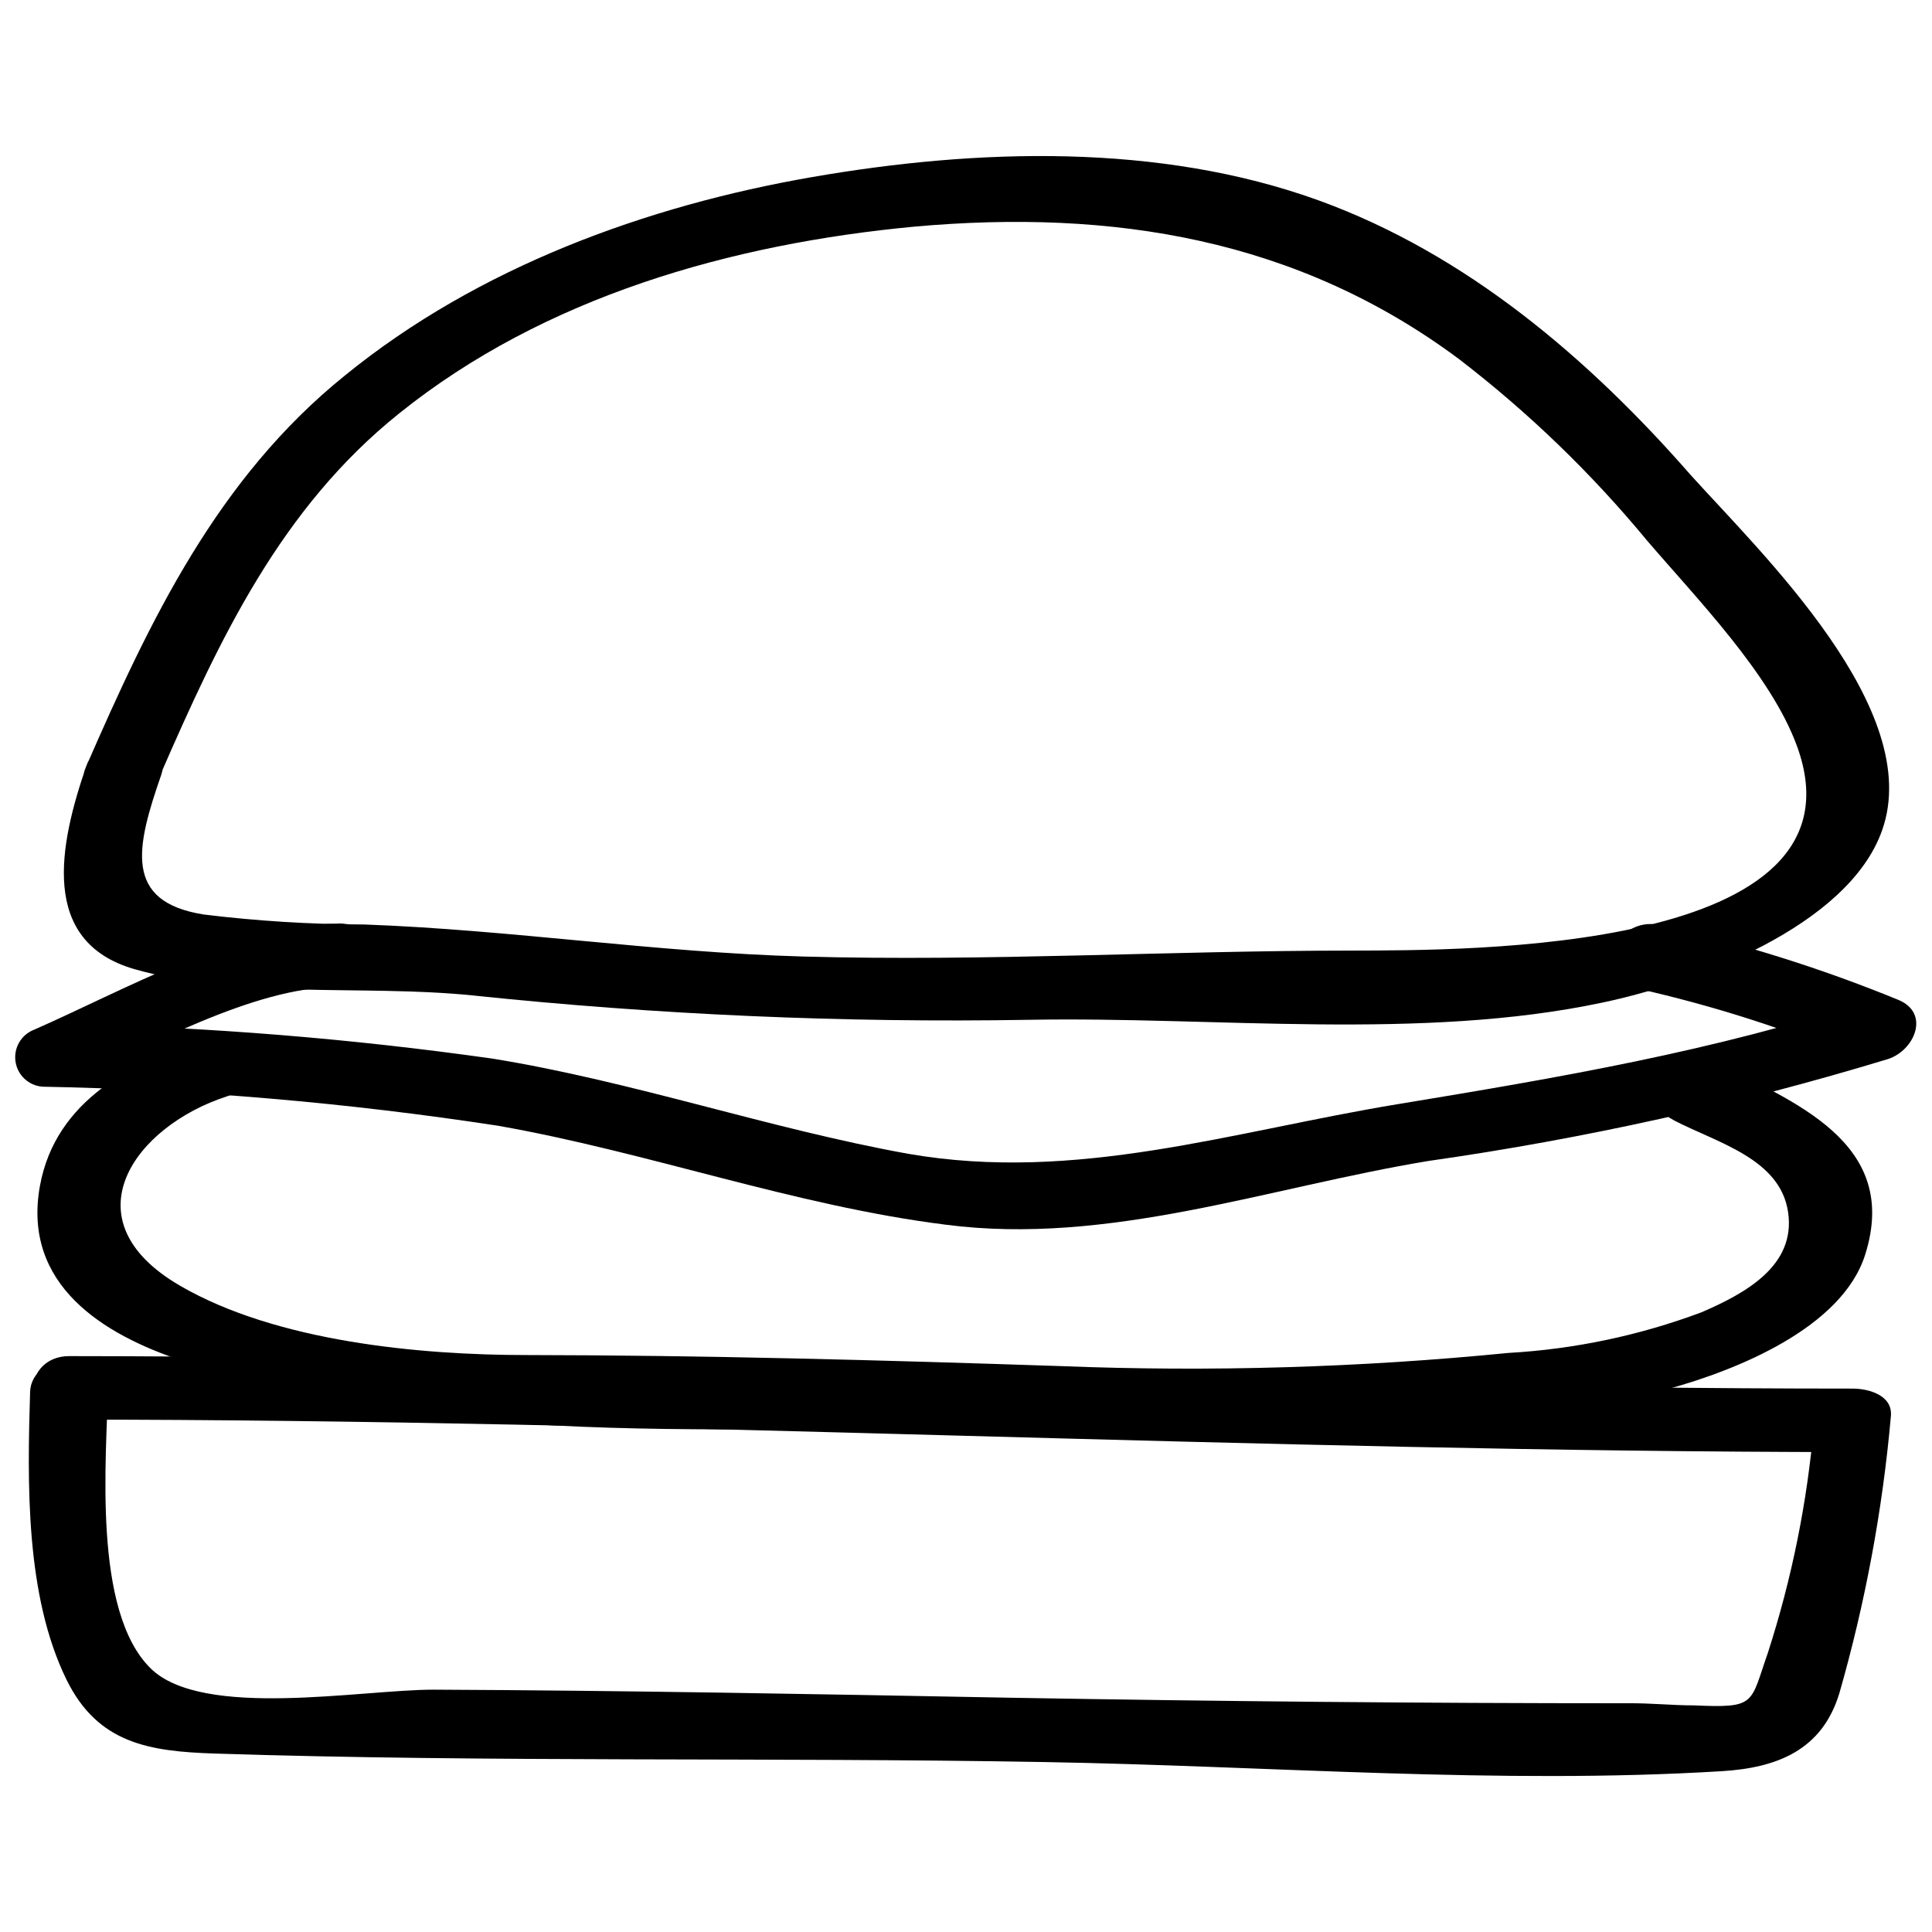
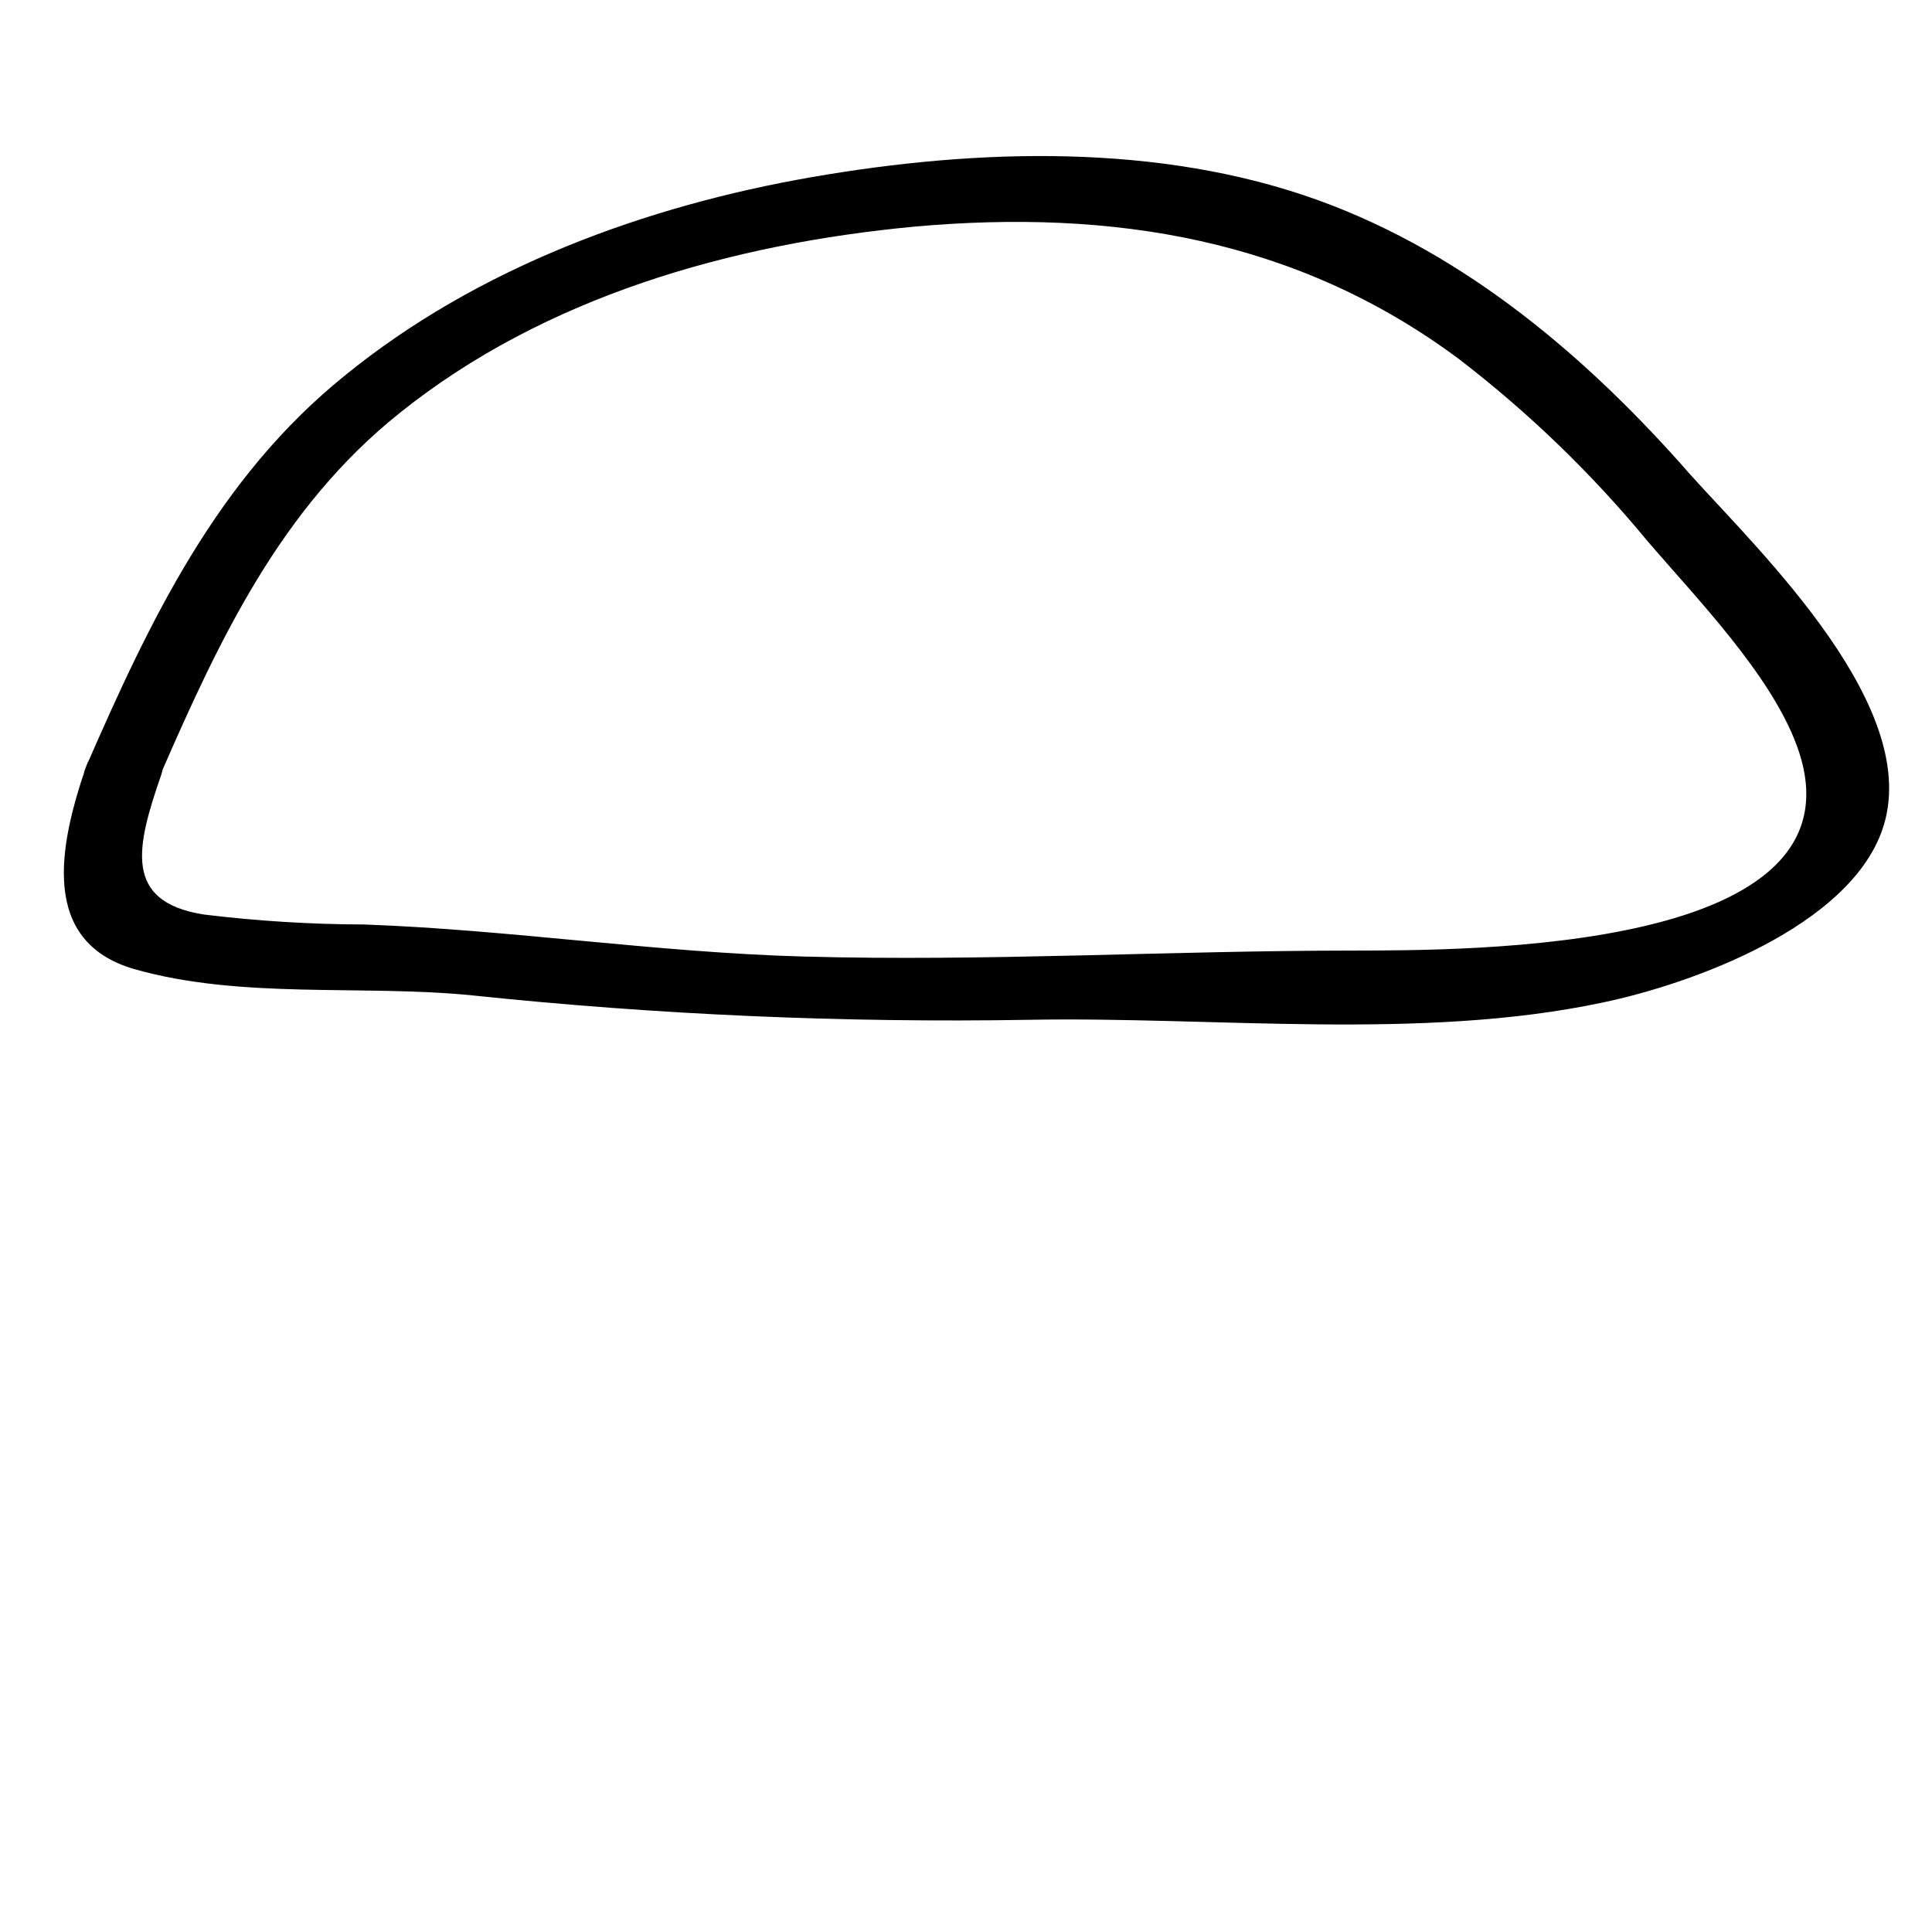
<svg xmlns="http://www.w3.org/2000/svg" width="800px" height="800px" version="1.1" viewBox="144 144 512 512">
  <defs>
    <clipPath id="a">
      <path d="m148.09 388h503.81v82h-503.81z" />
    </clipPath>
  </defs>
  <path d="m186.52 349.27c15.699-36.012 31.902-70.559 63.188-95.652 38.543-31.004 88.168-45.012 136.73-49.57 52.383-4.672 101.28 3.152 144.21 35.109 18.375 14.109 35.098 30.246 49.852 48.109 12.996 15.191 32.805 35.449 39.723 54.465 20.086 54.973-88.34 54.07-117.77 54.184-48.5 0-97.059 2.926-145.56 1.574-38.992-1.07-77.535-7.09-116.47-8.496l0.004 0.004c-14.18-0.039-28.348-0.922-42.422-2.644-21.438-3.375-17.895-17.949-11.254-37.078 3.938-11.758-16.598-12.152-19.863-2.309-7.203 20.875-12.492 46.531 12.66 53.844 28.473 8.102 60.375 4.051 89.633 6.977v0.004c49 5.137 98.266 7.297 147.53 6.469 49.234-0.898 103.87 5.625 151.92-4.559 23.969-5.008 65.156-20.086 74.16-45.688 11.254-31.902-31.789-73.145-50.641-94.02-27.008-30.891-59.418-58.629-98.637-72.867-42.254-15.305-90.586-13.785-134.36-6.188-43.773 7.598-88.508 23.855-123.79 52.609-33.762 27.234-51.598 64.762-68.531 103.59-5.066 11.082 15.695 11.535 19.691 2.137z" />
  <g clip-path="url(#a)">
-     <path d="m233.62 388.77c-25.77 0-57.562 18.062-80.629 28.133-3.394 1.332-5.418 4.832-4.879 8.438 0.535 3.606 3.496 6.359 7.129 6.641 40.434 0.773 80.773 4.234 120.75 10.355 39.949 7.035 78.379 21.156 118.61 26.219 43.156 5.625 85.582-9.902 127.89-16.879 41.234-5.871 81.961-14.898 121.82-27.008 7.144-2.309 11.254-12.211 2.758-15.699h-0.004c-20.547-8.426-41.781-15.07-63.465-19.863-11.254-2.363-19.188 13.953-5.625 16.879l-0.004 0.004c20.039 4.512 39.637 10.781 58.574 18.734l2.758-15.641c-41.02 13.504-82.43 20.535-124.8 27.516-43.773 7.199-85.242 20.93-129.86 13.164-37.078-6.695-72.695-19.129-110.05-25.207-37.648-5.336-75.586-8.398-113.6-9.172l2.25 15.137c19.297-8.891 48.219-24.984 69.938-24.926 12.324 0 14.066-16.879 0.449-16.879z" />
-   </g>
-   <path d="m587.65 440.93c11.535 5.965 28.133 10.129 30.215 24.309 2.082 14.18-11.254 21.492-23.012 26.559l-0.004-0.004c-16.391 6.133-33.613 9.758-51.09 10.746-39.445 3.894-79.113 5.059-118.72 3.488-47.152-1.574-94.473-2.871-141.62-2.926-28.133 0-66.168-3.543-91.656-18.344-30.215-17.5-12.039-42.312 12.324-50.191 12.547-4.051 7.539-19.75-5.062-15.641-19.582 6.301-40.285 16.43-44.449 39.387-4.727 26.219 16.879 39.387 37.586 46.25 72.859 25.156 153.55 16.207 229.34 18.348 53.68 1.574 112.53 3.434 164.69-10.859 17.836-4.894 45.969-16.094 52.102-35.559 9.453-29.879-19.301-40.566-40.062-51.258-9.508-4.894-22.508 9.621-10.633 15.641z" />
-   <path d="m162.21 520.21c157.55 0 315.09 8.496 472.64 8.609l-10.129-7.371h0.004c-1.77 20.578-5.863 40.887-12.211 60.543-4.781 13.617-2.981 14.684-19.582 13.953-5.965 0-11.254-0.617-17.5-0.562-54.523 0-109.1-0.508-163.62-1.465-50.977-0.957-101.95-1.914-152.93-2.137-19.242 0-61.16 7.879-74.945-5.625-15.473-15.191-11.758-55.648-11.254-75.398 0.336-11.535-20.426-8.383-20.707 2.137-0.73 24.082-1.293 53.961 9.68 76.297 8.328 16.879 21.887 18.961 39.387 19.523 73.145 2.363 146.63 0.957 219.78 2.25 59.078 1.012 120.69 6.019 179.49 2.418 14.742-0.898 26.559-5.625 31.117-20.594v0.008c6.883-23.988 11.461-48.574 13.672-73.43 0.562-5.625-5.906-7.371-10.129-7.371-157.55 0-315.09-8.496-472.64-8.609-12.039 0-13.559 16.824-0.113 16.824z" />
+     </g>
</svg>